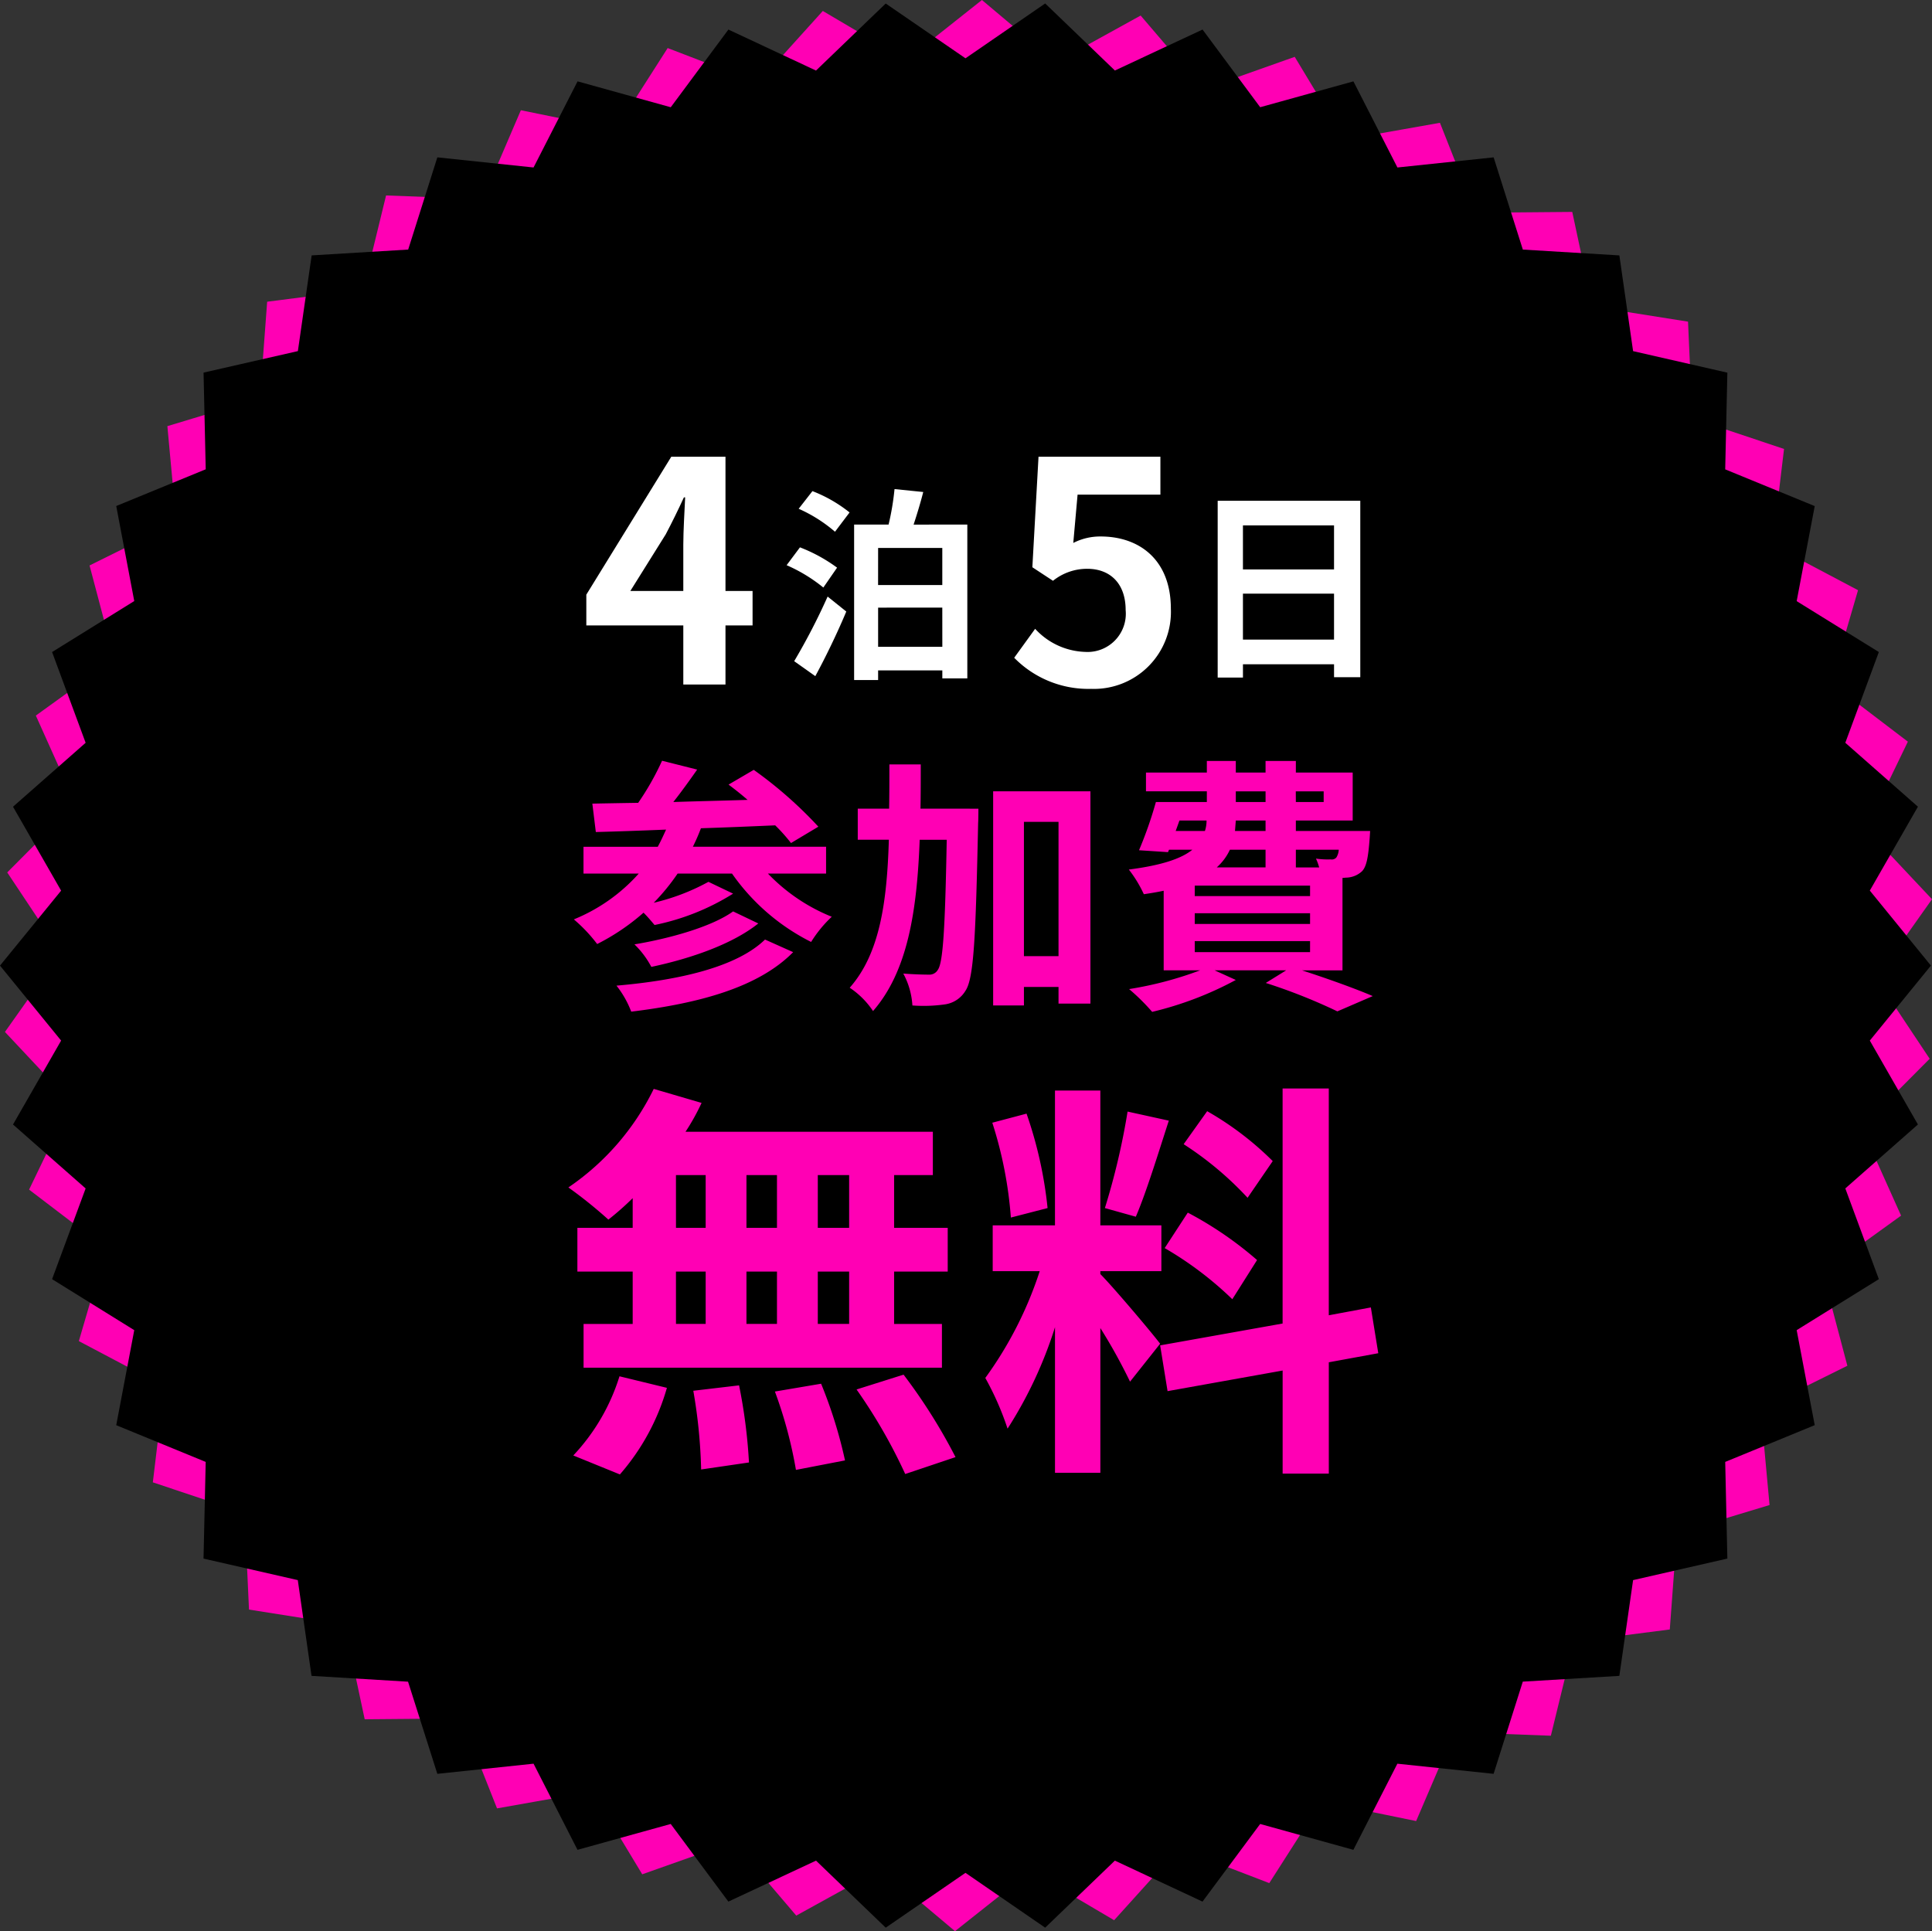
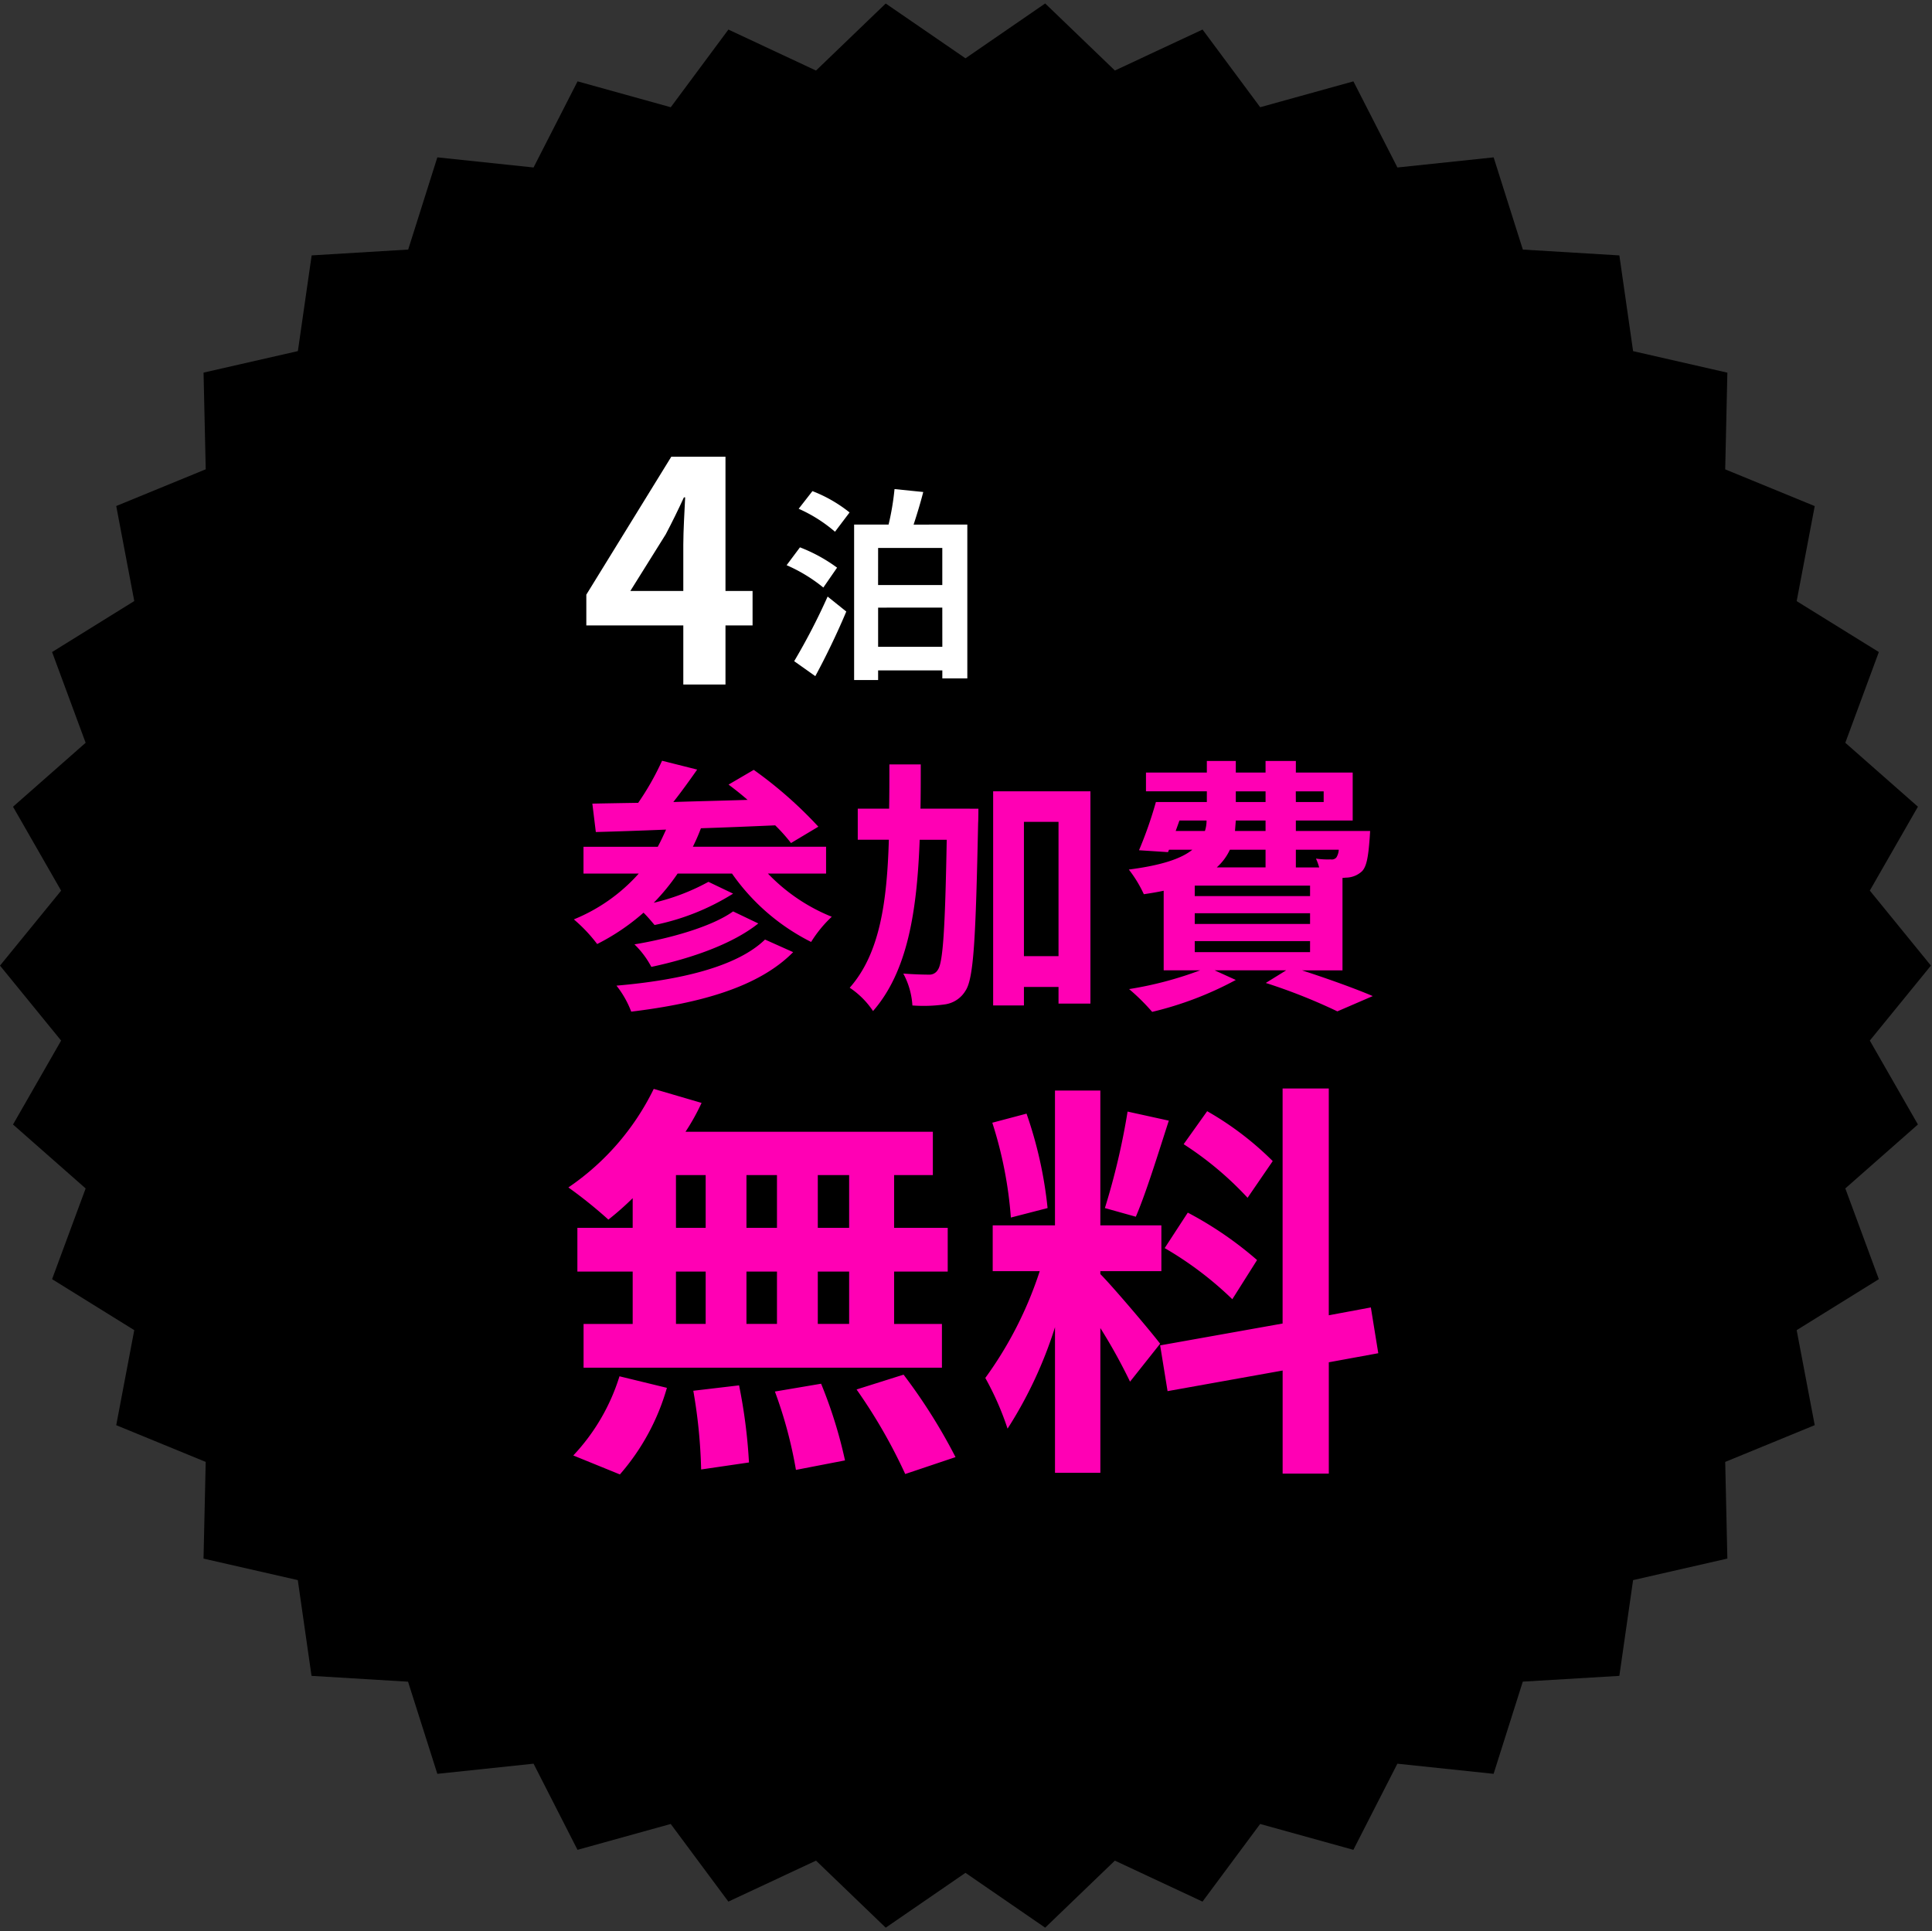
<svg xmlns="http://www.w3.org/2000/svg" width="198.794" height="198.732" viewBox="0 0 198.794 198.732">
  <rect x="0" y="0" width="198.794" height="198.732" fill="#333333" stroke="none" />
  <defs>
    <clipPath id="clip-path">
      <rect id="長方形_19405" data-name="長方形 19405" width="198.794" height="198.732" fill="none" />
    </clipPath>
  </defs>
  <g id="グループ_21777" data-name="グループ 21777" transform="translate(0)">
-     <path id="パス_45035" data-name="パス 45035" d="M101.036,0l-7.8,6.185L84.663,1.128l-6.67,7.389L68.7,4.946l-5.356,8.389-9.75-1.992-3.92,9.146-9.949-.376-2.36,9.671L27.49,31.049l-.741,9.928-9.527,2.877.917,9.915L9.214,58.19l2.546,9.624L3.688,73.638,7.763,82.72.744,89.78l5.517,8.291L.508,106.194l6.809,7.26-4.325,8.967,7.914,6.034L8.113,138.01l8.8,4.649-1.187,9.886,9.44,3.151.454,9.942,9.833,1.555,2.073,9.734,9.955-.086,3.661,9.255,9.8-1.739,5.141,8.523,9.389-3.326,6.459,7.576,8.715-4.809,7.619,6.411,7.8-6.182,8.575,5.054,6.67-7.389,9.294,3.571,5.359-8.386,9.752,2,3.917-9.153,9.944.372,2.363-9.666,9.875-1.268.738-9.927,9.527-2.879-.914-9.914,8.921-4.419-2.546-9.625,8.073-5.824-4.075-9.086,7.018-7.057-5.513-8.29,5.751-8.127-6.811-7.249,4.328-8.966-7.917-6.033,2.79-9.554-8.8-4.653,1.187-9.882-9.439-3.153L173.69,33.1l-9.833-1.558-2.079-9.734-9.955.086-3.66-9.257-9.8,1.736-5.142-8.523-9.381,3.325L117.367,1.6,108.653,6.41Z" fill="#ff00b4" />
    <path id="パス_45036" data-name="パス 45036" d="M99.344,6,91.136.361l-7.172,6.9L74.949,3.043l-5.931,7.993-9.59-2.664L54.9,17.235,45,16.193l-3,9.489-9.933.6-1.417,9.849-9.706,2.213.224,9.95L11.96,52.073l1.855,9.78L5.359,67.1l3.453,9.338-7.473,6.58,4.95,8.636L0,99.368l6.289,7.716-4.95,8.636L8.812,122.3l-3.453,9.335,8.456,5.248-1.855,9.78,9.206,3.779-.224,9.95,9.7,2.213,1.413,9.854,9.931.6L45,182.541l9.9-1.045,4.522,8.865,9.592-2.661,5.932,7.99,9.018-4.218,7.172,6.9,8.206-5.643,8.2,5.643,7.172-6.9,9.018,4.218,5.932-7.99,9.591,2.661,4.528-8.863,9.9,1.042,3.005-9.487,9.935-.594,1.414-9.854,9.7-2.216-.221-9.947,9.209-3.782-1.857-9.777,8.455-5.248-3.45-9.338,7.471-6.578-4.95-8.636,6.288-7.716-6.288-7.719,4.95-8.633-7.471-6.578,3.45-9.338-8.455-5.238,1.858-9.78L177.516,48.3l.222-9.95-9.7-2.216-1.413-9.851-9.932-.6-3.005-9.49-9.9,1.042-4.528-8.863-9.592,2.661-5.932-7.993-9.019,4.216-7.172-6.9Z" />
    <g id="グループ_21778" data-name="グループ 21778">
      <g id="グループ_21777-2" data-name="グループ 21777" clip-path="url(#clip-path)">
        <path id="パス_45037" data-name="パス 45037" d="M79.019,89.9a18.816,18.816,0,0,0,6.565,4.441,12.859,12.859,0,0,0-2.124,2.593A21.906,21.906,0,0,1,75.322,89.9h-5.6A21.607,21.607,0,0,1,67.267,92.9a22.224,22.224,0,0,0,5.628-2.152l2.538,1.214a24.253,24.253,0,0,1-8.083,3.228c-.3-.359-.718-.856-1.132-1.269a22.665,22.665,0,0,1-4.772,3.227,15.9,15.9,0,0,0-2.4-2.537A18.014,18.014,0,0,0,65.722,89.9H60.039V87.139h7.642c.3-.551.579-1.158.855-1.766-2.7.111-5.159.194-7.228.249L60.95,82.7c1.379-.028,2.979-.056,4.717-.083a27.661,27.661,0,0,0,2.455-4.331l3.614.91c-.772,1.1-1.627,2.29-2.455,3.338,2.455-.082,5.048-.137,7.642-.22-.663-.579-1.325-1.1-1.959-1.573l2.593-1.517a42.958,42.958,0,0,1,6.648,5.848l-2.814,1.683a17.722,17.722,0,0,0-1.627-1.821c-2.538.111-5.159.221-7.642.3a19.494,19.494,0,0,1-.828,1.9H85V89.9Zm2.593,8.083c-3.586,3.641-9.683,5.269-16.662,6.124a9.985,9.985,0,0,0-1.518-2.676c6.4-.552,12.359-1.9,15.284-4.744Zm-3.586-2.952c-2.7,2.152-6.98,3.614-11.007,4.469a9.1,9.1,0,0,0-1.738-2.317c3.641-.607,7.972-1.82,10.152-3.393Z" fill="#ff00b4" />
        <path id="パス_45038" data-name="パス 45038" d="M100.673,83.221s0,1.077-.028,1.49c-.248,11.752-.441,15.973-1.3,17.242a2.94,2.94,0,0,1-2.124,1.407,15.606,15.606,0,0,1-3.339.11,7.889,7.889,0,0,0-.937-3.282c1.1.083,2.1.109,2.62.109a1,1,0,0,0,.938-.5c.525-.745.745-4.165.911-13.379H94.631c-.275,7.366-1.241,13.545-4.8,17.627a8.619,8.619,0,0,0-2.4-2.4c3.09-3.5,3.835-8.773,4.028-15.228h-3.2v-3.2h3.228c.027-1.462.027-2.979.027-4.551h3.228c0,1.544,0,3.062-.028,4.551ZM112.2,81.429v21.848h-3.283v-1.71h-3.559v1.9H102.19V81.429Zm-3.283,3.144h-3.559V98.394h3.559Z" fill="#ff00b4" />
        <path id="パス_45039" data-name="パス 45039" d="M133.968,99.856c2.648.856,5.545,1.9,7.283,2.648l-3.641,1.573a58.187,58.187,0,0,0-7.366-2.924l2.1-1.3h-7.365l2.18.993a35.278,35.278,0,0,1-8.607,3.283,21.313,21.313,0,0,0-2.373-2.345,37.391,37.391,0,0,0,7.311-1.931h-3.752V91.663c-.635.138-1.3.248-2.042.359a12.737,12.737,0,0,0-1.545-2.539c3.421-.441,5.407-1.13,6.538-2.041h-2.4l-.11.249-2.98-.194a41.244,41.244,0,0,0,1.738-4.965h5.242v-1.1h-6.263V79.5h6.263V78.311h2.98V79.5h3.061V78.311h3.118V79.5h5.848v4.938h-5.848v1.076h7.641s-.028.552-.055.856c-.138,1.792-.3,2.786-.773,3.282a2.455,2.455,0,0,1-1.6.662c-.111,0-.249.028-.415.028v9.517ZM120.975,85.511h3.007a3.389,3.389,0,0,0,.166-1.076h-2.787ZM134.8,91.139H122.934v1.075H134.8Zm0,2.841H122.934v1.1H134.8Zm-11.863,4h11.862V96.849H122.933Zm3.614-10.538a5.576,5.576,0,0,1-1.352,1.82h5.021v-1.82Zm3.669-3.007h-3.061c-.028.359-.056.717-.083,1.076h3.144Zm-3.061-1.9h3.062v-1.1h-3.062Zm6.179,0H136.2v-1.1h-2.869Zm0,4.91v1.82h2.4a5.794,5.794,0,0,0-.331-.909,8.169,8.169,0,0,0,1.517.083.63.63,0,0,0,.579-.194,1.682,1.682,0,0,0,.249-.8Z" fill="#ff00b4" />
        <path id="パス_45040" data-name="パス 45040" d="M77.436,64.362H74.649v6.082h-4.34V64.362H60.33V61.194L69.073,47h5.576V60.814h2.787Zm-7.127-3.548V56.03c0-1.362.126-3.485.19-4.847h-.127c-.57,1.236-1.2,2.534-1.869,3.8L64.86,60.814Z" fill="#fff" />
        <path id="パス_45041" data-name="パス 45041" d="M84.718,60.462a16.309,16.309,0,0,0-3.778-2.3l1.372-1.836a16.341,16.341,0,0,1,3.82,2.09Zm-3,7.578a65.41,65.41,0,0,0,3.441-6.649l1.92,1.541c-.928,2.216-2.089,4.623-3.187,6.649Zm1.878-17.5a14.432,14.432,0,0,1,3.821,2.195l-1.5,1.985a14.979,14.979,0,0,0-3.737-2.364Zm15.937,3.441V69.813H96.961V68.99H90.354v.992H87.885v-16h3.546a27.048,27.048,0,0,0,.612-3.652l2.955.3c-.295,1.161-.654,2.322-.992,3.356Zm-9.182,6.227h6.607V56.388H90.354Zm6.607,2.322H90.354v4.032h6.607Z" fill="#fff" />
-         <path id="パス_45042" data-name="パス 45042" d="M104.357,67.688l2.154-2.978a7.288,7.288,0,0,0,5.164,2.376,3.935,3.935,0,0,0,4.149-4.308c0-2.725-1.584-4.245-3.959-4.245a5.607,5.607,0,0,0-3.517,1.235l-2.123-1.394L106.859,47H119.4v3.9h-8.522l-.443,4.974a6.057,6.057,0,0,1,2.819-.666c3.929,0,7.223,2.345,7.223,7.445a7.921,7.921,0,0,1-8.2,8.236,10.685,10.685,0,0,1-7.92-3.2" fill="#fff" />
      </g>
    </g>
-     <path id="パス_45043" data-name="パス 45043" d="M139.967,51.534V69.687h-2.7v-1.33h-9.373v1.372h-2.6V51.534ZM127.893,58.6h9.373V54.067h-9.373Zm9.373,2.491h-9.373v4.728h9.373Z" fill="#fff" />
    <g id="グループ_21780" data-name="グループ 21780">
      <g id="グループ_21779" data-name="グループ 21779" clip-path="url(#clip-path)">
        <path id="パス_45044" data-name="パス 45044" d="M65.1,123.3a29.267,29.267,0,0,1-2.5,2.207,46.915,46.915,0,0,0-4.116-3.31,26.1,26.1,0,0,0,8.783-10.141l4.922,1.442a22.775,22.775,0,0,1-1.654,2.971H95.986v4.455H92v5.431h5.516v4.5H92v5.389H96.92v4.5H60.047v-4.5H65.1v-5.389H59.41v-4.5H65.1Zm-6.11,26.478a20.9,20.9,0,0,0,4.752-8.147l4.88,1.188a23.208,23.208,0,0,1-4.838,8.911Zm10.566-23.423h3.055v-5.431H69.552Zm0,9.887h3.055v-5.389H69.552Zm6.491,6.322a54.938,54.938,0,0,1,1.019,7.935l-4.922.721a53.97,53.97,0,0,0-.806-8.1Zm3.9-21.64h-3.14v5.431h3.14Zm-3.14,15.318h3.14v-5.389h-3.14Zm7.681,6.153a47.214,47.214,0,0,1,2.46,7.892l-5.049.976a45.132,45.132,0,0,0-2.164-8.062Zm2.885-21.471H84.148v5.431h3.225Zm0,9.929H84.148v5.389h3.225Zm5.6,10.608a57.356,57.356,0,0,1,5.346,8.487l-5.176,1.739a54.656,54.656,0,0,0-5.007-8.7Z" fill="#ff00b4" />
        <path id="パス_45045" data-name="パス 45045" d="M116.276,142.183a56.528,56.528,0,0,0-3.054-5.516V151.56h-4.668V136.582a43.522,43.522,0,0,1-4.88,10.438,29.951,29.951,0,0,0-2.291-5.219,39.3,39.3,0,0,0,5.6-10.99h-4.838V126.1h6.407V112.226h4.668V126.1h6.28v4.71h-6.28v.3c1.23,1.23,5.261,5.982,6.152,7.171Zm-12.262-16.888a42,42,0,0,0-1.91-9.759l3.522-.934a42.56,42.56,0,0,1,2.165,9.717Zm16.252-9.972c-1.1,3.4-2.335,7.426-3.395,9.887l-3.183-.891a72.361,72.361,0,0,0,2.335-9.929Zm16.463,24.866v11.456h-4.752V141.038l-11.839,2.121-.764-4.71,12.6-2.249V112.014h4.752v23.338l4.328-.807.764,4.711Zm-14.511-15.4a37.316,37.316,0,0,1,7.128,4.879L126.8,133.7a35.817,35.817,0,0,0-6.959-5.262Zm6.152-1.528a34.144,34.144,0,0,0-6.577-5.516l2.419-3.395a31.891,31.891,0,0,1,6.746,5.135Z" fill="#ff00b4" />
      </g>
    </g>
  </g>
</svg>